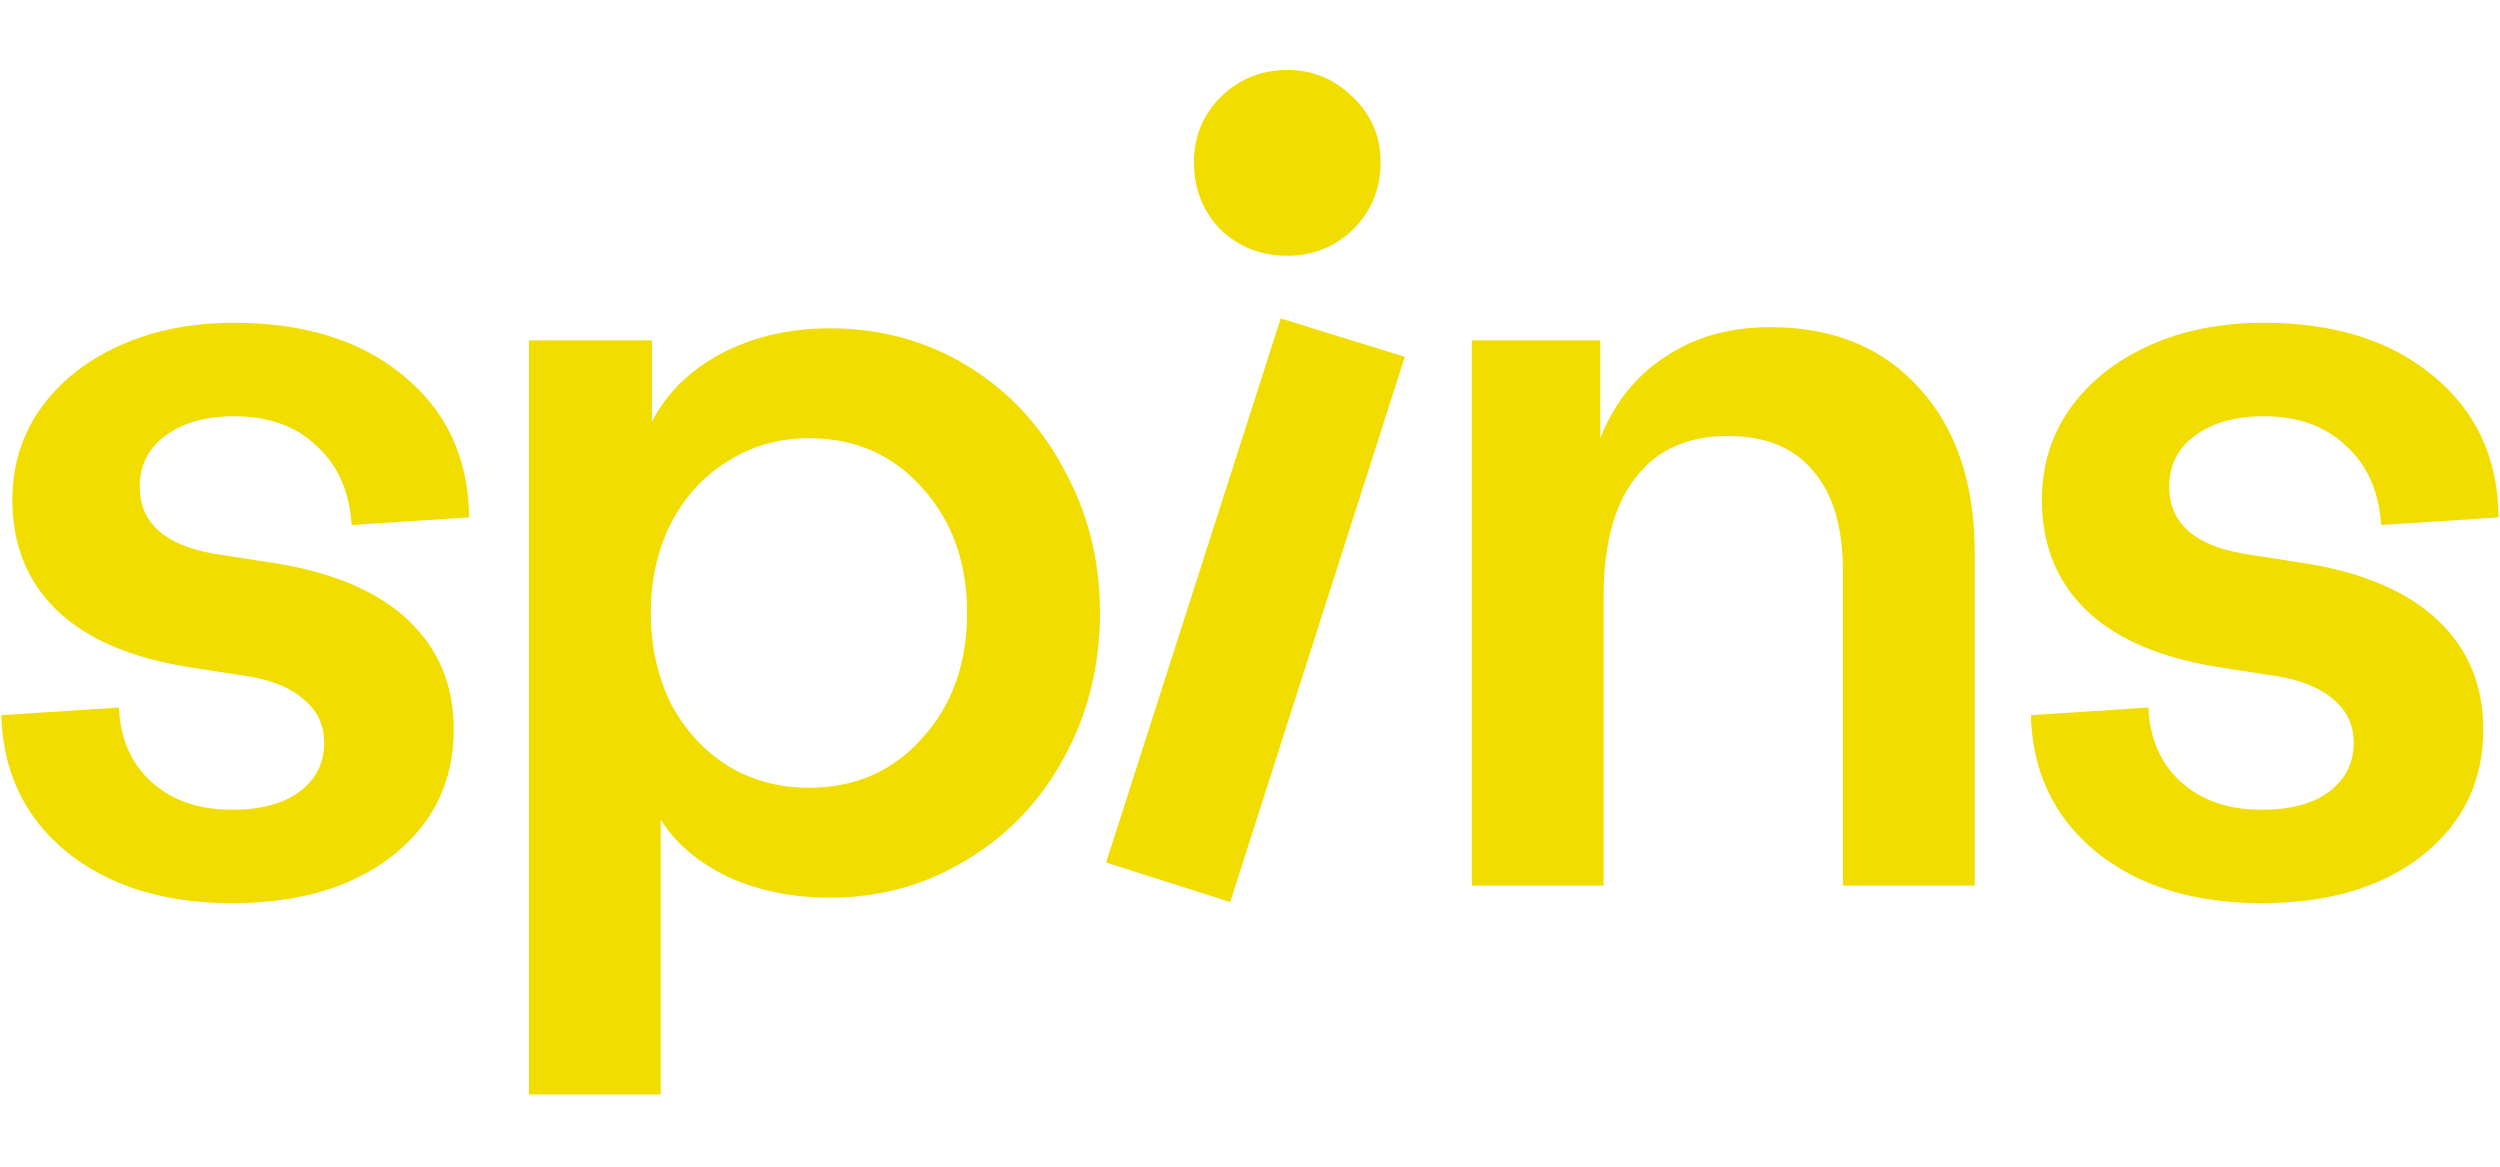
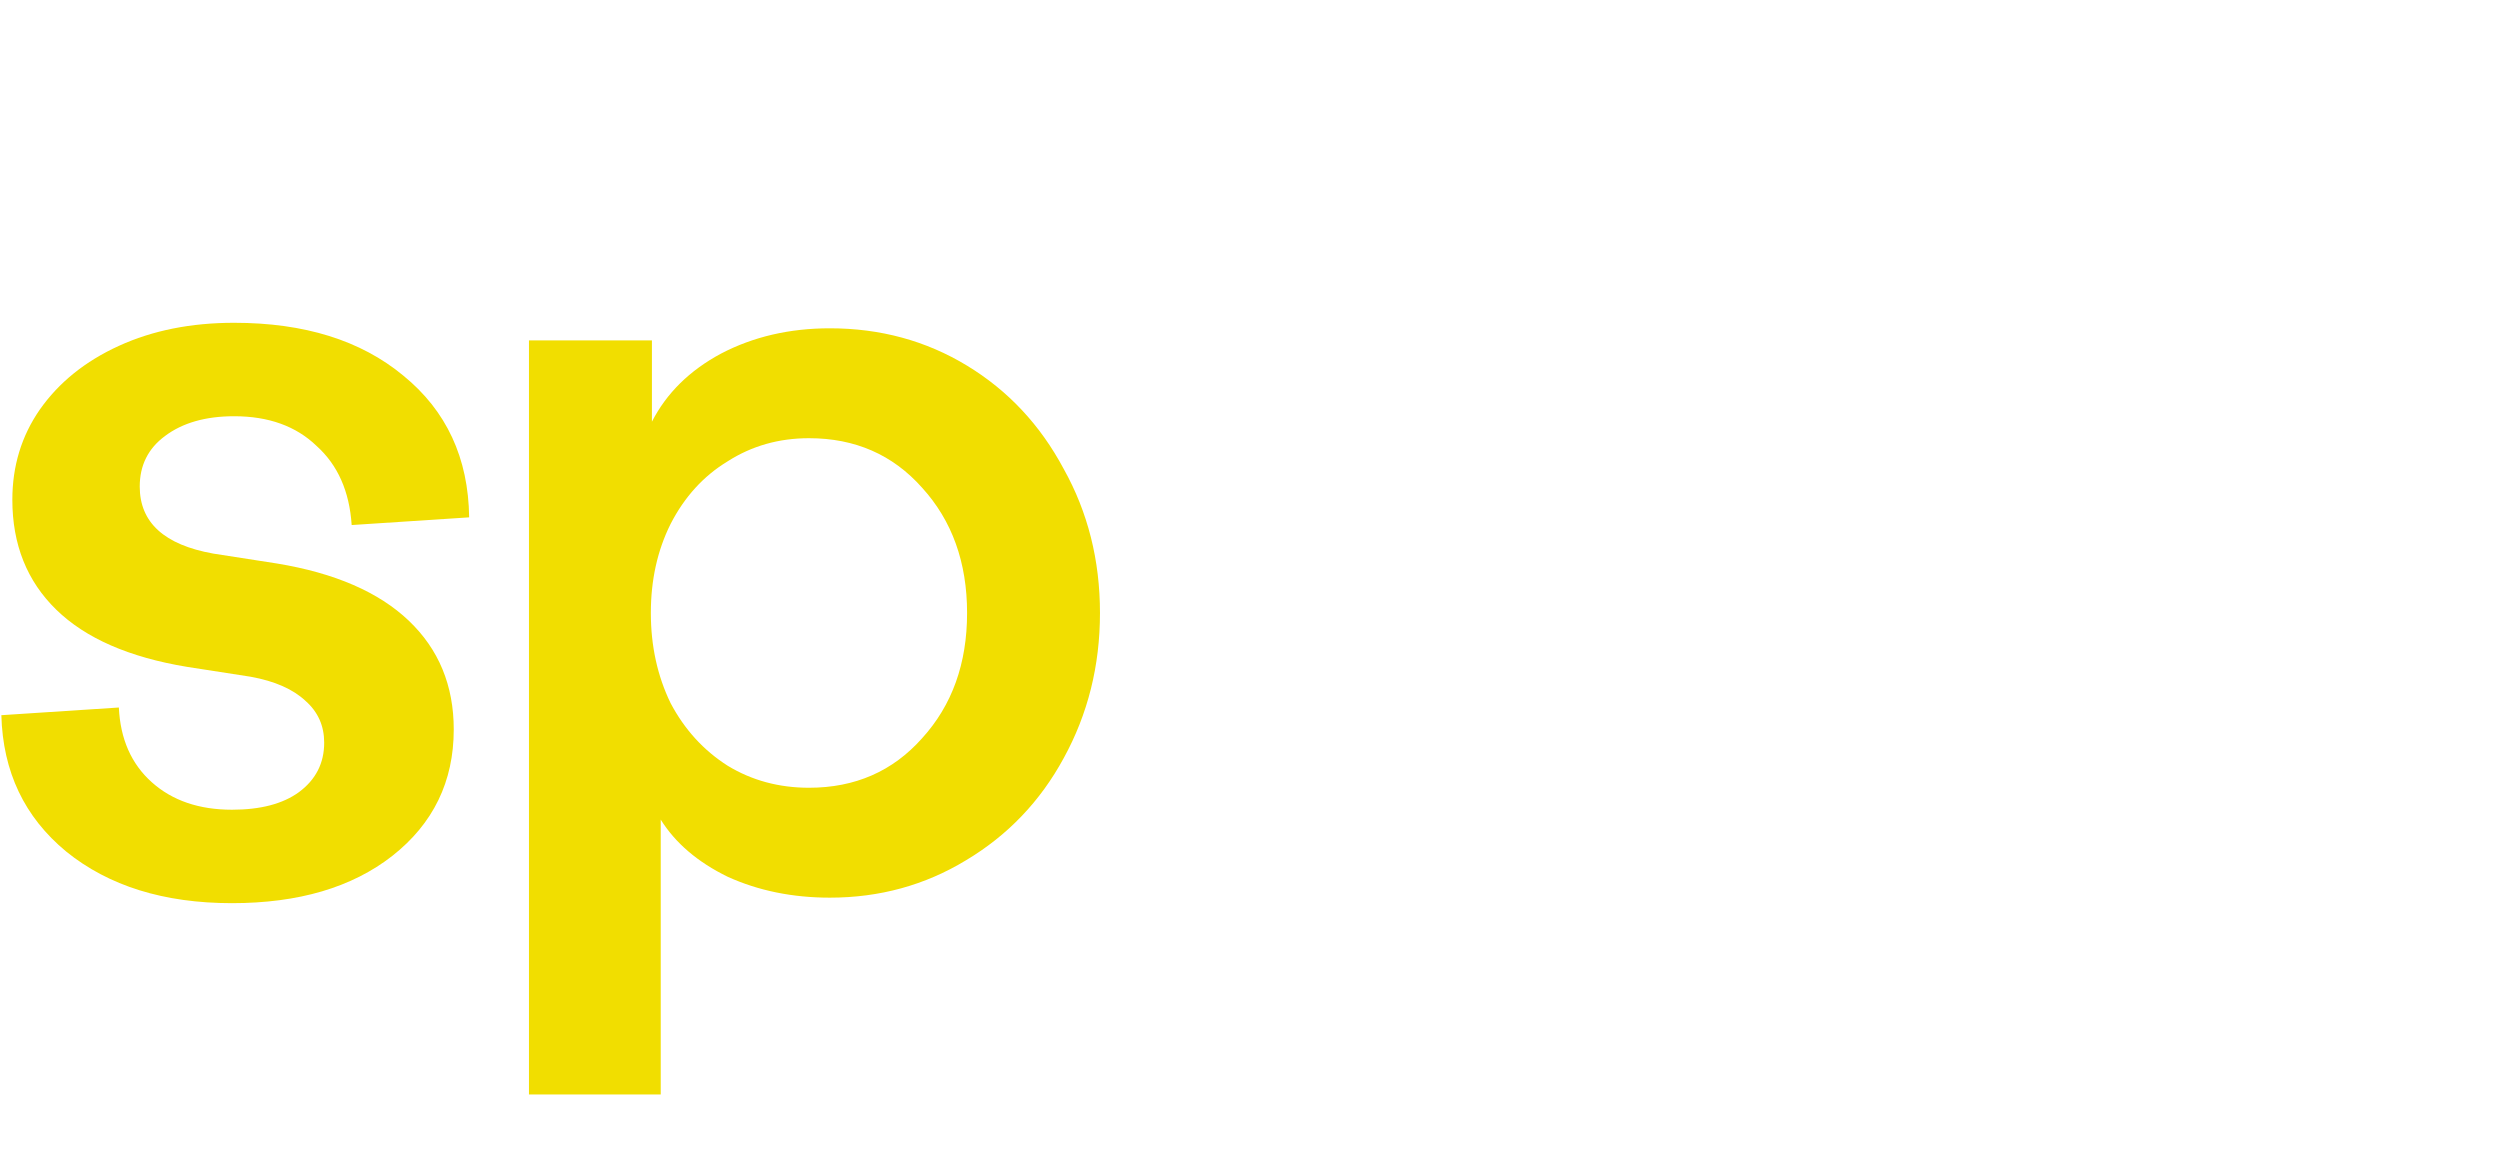
<svg xmlns="http://www.w3.org/2000/svg" width="300" zoomAndPan="magnify" viewBox="0 0 224.88 105" height="140" preserveAspectRatio="xMidYMid meet" version="1.0">
  <defs>
    <clipPath id="8eed13205f">
      <path d="M 47 29 L 99 29 L 99 98.5 L 47 98.5 Z M 47 29 " clip-rule="nonzero" />
    </clipPath>
    <clipPath id="84cc9954ef">
-       <path d="M 99 6.297 L 127 6.297 L 127 82 L 99 82 Z M 99 6.297 " clip-rule="nonzero" />
-     </clipPath>
+       </clipPath>
    <clipPath id="28d36745a4">
-       <path d="M 182 29 L 224.762 29 L 224.762 82 L 182 82 Z M 182 29 " clip-rule="nonzero" />
-     </clipPath>
+       </clipPath>
  </defs>
  <path fill="#f1de00" d="M 20.816 81.285 C 14.688 81.285 9.715 79.734 5.895 76.637 C 2.137 73.535 0.195 69.445 0.062 64.367 L 10.637 63.676 C 10.77 66.512 11.758 68.754 13.602 70.402 C 15.445 72.051 17.852 72.875 20.816 72.875 C 23.387 72.875 25.395 72.348 26.844 71.293 C 28.359 70.172 29.117 68.688 29.117 66.84 C 29.117 65.324 28.559 64.07 27.438 63.082 C 26.316 62.027 24.672 61.301 22.496 60.906 L 16.766 60.016 C 11.559 59.156 7.637 57.441 5.004 54.871 C 2.367 52.301 1.051 49 1.051 44.977 C 1.051 41.945 1.875 39.242 3.52 36.867 C 5.234 34.426 7.605 32.512 10.637 31.129 C 13.668 29.742 17.125 29.051 21.012 29.051 C 27.34 29.051 32.41 30.633 36.234 33.801 C 40.121 36.965 42.098 41.219 42.164 46.562 L 31.59 47.254 C 31.391 44.219 30.336 41.844 28.426 40.129 C 26.582 38.352 24.109 37.461 21.012 37.461 C 18.445 37.461 16.367 38.055 14.789 39.242 C 13.273 40.363 12.516 41.879 12.516 43.793 C 12.516 47.023 14.723 49.035 19.137 49.824 L 24.867 50.715 C 30.074 51.574 34.027 53.289 36.727 55.859 C 39.43 58.434 40.777 61.695 40.777 65.652 C 40.777 70.336 38.934 74.129 35.246 77.031 C 31.621 79.867 26.812 81.285 20.816 81.285 Z M 20.816 81.285 " fill-opacity="1" fill-rule="nonzero" />
  <g clip-path="url(#8eed13205f)">
    <path fill="#f1de00" d="M 47.547 98.5 L 47.547 30.633 L 58.613 30.633 L 58.613 37.953 C 59.93 35.383 62.008 33.336 64.84 31.82 C 67.738 30.305 71 29.547 74.625 29.547 C 79.172 29.547 83.289 30.668 86.977 32.91 C 90.668 35.152 93.566 38.25 95.676 42.207 C 97.848 46.098 98.938 50.418 98.938 55.168 C 98.938 59.918 97.848 64.27 95.676 68.227 C 93.566 72.117 90.633 75.184 86.879 77.426 C 83.188 79.668 79.105 80.789 74.625 80.789 C 71.266 80.789 68.199 80.164 65.434 78.91 C 62.73 77.59 60.723 75.875 59.406 73.766 L 59.406 98.5 Z M 72.746 70.898 C 76.898 70.898 80.289 69.414 82.926 66.445 C 85.629 63.477 86.977 59.719 86.977 55.168 C 86.977 50.617 85.629 46.859 82.926 43.891 C 80.289 40.922 76.898 39.438 72.746 39.438 C 70.047 39.438 67.605 40.129 65.434 41.516 C 63.258 42.836 61.547 44.715 60.293 47.156 C 59.109 49.527 58.516 52.199 58.516 55.168 C 58.516 58.137 59.109 60.84 60.293 63.281 C 61.547 65.652 63.258 67.535 65.434 68.918 C 67.605 70.238 70.047 70.898 72.746 70.898 Z M 72.746 70.898 " fill-opacity="1" fill-rule="nonzero" />
  </g>
  <g clip-path="url(#84cc9954ef)">
-     <path fill="#f1de00" d="M 99.488 77.625 L 115.203 28.656 L 126.371 32.117 L 110.656 81.188 Z M 115.797 23.016 C 113.426 23.016 111.414 22.227 109.766 20.641 C 108.188 18.992 107.395 16.98 107.395 14.605 C 107.395 12.301 108.188 10.352 109.766 8.77 C 111.414 7.121 113.426 6.297 115.797 6.297 C 118.102 6.297 120.078 7.121 121.727 8.77 C 123.371 10.352 124.195 12.301 124.195 14.605 C 124.195 16.98 123.371 18.992 121.727 20.641 C 120.078 22.227 118.102 23.016 115.797 23.016 Z M 115.797 23.016 " fill-opacity="1" fill-rule="nonzero" />
-   </g>
-   <path fill="#f1de00" d="M 159.285 29.445 C 164.949 29.445 169.43 31.293 172.727 34.988 C 176.02 38.613 177.668 43.559 177.668 49.824 L 177.668 79.703 L 165.809 79.703 L 165.809 51.508 C 165.809 47.484 164.918 44.449 163.141 42.406 C 161.426 40.297 158.855 39.242 155.43 39.242 C 151.805 39.242 149.039 40.492 147.129 43 C 145.219 45.441 144.262 49.035 144.262 53.781 L 144.262 79.703 L 132.402 79.703 L 132.402 30.633 L 143.965 30.633 L 143.965 39.438 C 145.219 36.273 147.16 33.832 149.797 32.117 C 152.434 30.336 155.594 29.445 159.285 29.445 Z M 159.285 29.445 " fill-opacity="1" fill-rule="nonzero" />
+     </g>
  <g clip-path="url(#28d36745a4)">
    <path fill="#f1de00" d="M 203.473 81.285 C 197.344 81.285 192.371 79.734 188.547 76.637 C 184.793 73.535 182.848 69.445 182.719 64.367 L 193.293 63.676 C 193.422 66.512 194.414 68.754 196.258 70.402 C 198.102 72.051 200.504 72.875 203.473 72.875 C 206.043 72.875 208.051 72.348 209.5 71.293 C 211.016 70.172 211.773 68.688 211.773 66.84 C 211.773 65.324 211.215 64.07 210.094 63.082 C 208.973 62.027 207.324 61.301 205.152 60.906 L 199.418 60.016 C 194.215 59.156 190.293 57.441 187.66 54.871 C 185.023 52.301 183.707 49 183.707 44.977 C 183.707 41.945 184.531 39.242 186.176 36.867 C 187.891 34.426 190.262 32.512 193.293 31.129 C 196.324 29.742 199.781 29.051 203.668 29.051 C 209.996 29.051 215.066 30.633 218.887 33.801 C 222.777 36.965 224.754 41.219 224.816 46.562 L 214.242 47.254 C 214.047 44.219 212.992 41.844 211.082 40.129 C 209.238 38.352 206.766 37.461 203.668 37.461 C 201.098 37.461 199.023 38.055 197.441 39.242 C 195.926 40.363 195.168 41.879 195.168 43.793 C 195.168 47.023 197.375 49.035 201.789 49.824 L 207.523 50.715 C 212.727 51.574 216.68 53.289 219.383 55.859 C 222.082 58.434 223.434 61.695 223.434 65.652 C 223.434 70.336 221.59 74.129 217.902 77.031 C 214.277 79.867 209.469 81.285 203.473 81.285 Z M 203.473 81.285 " fill-opacity="1" fill-rule="nonzero" />
  </g>
</svg>